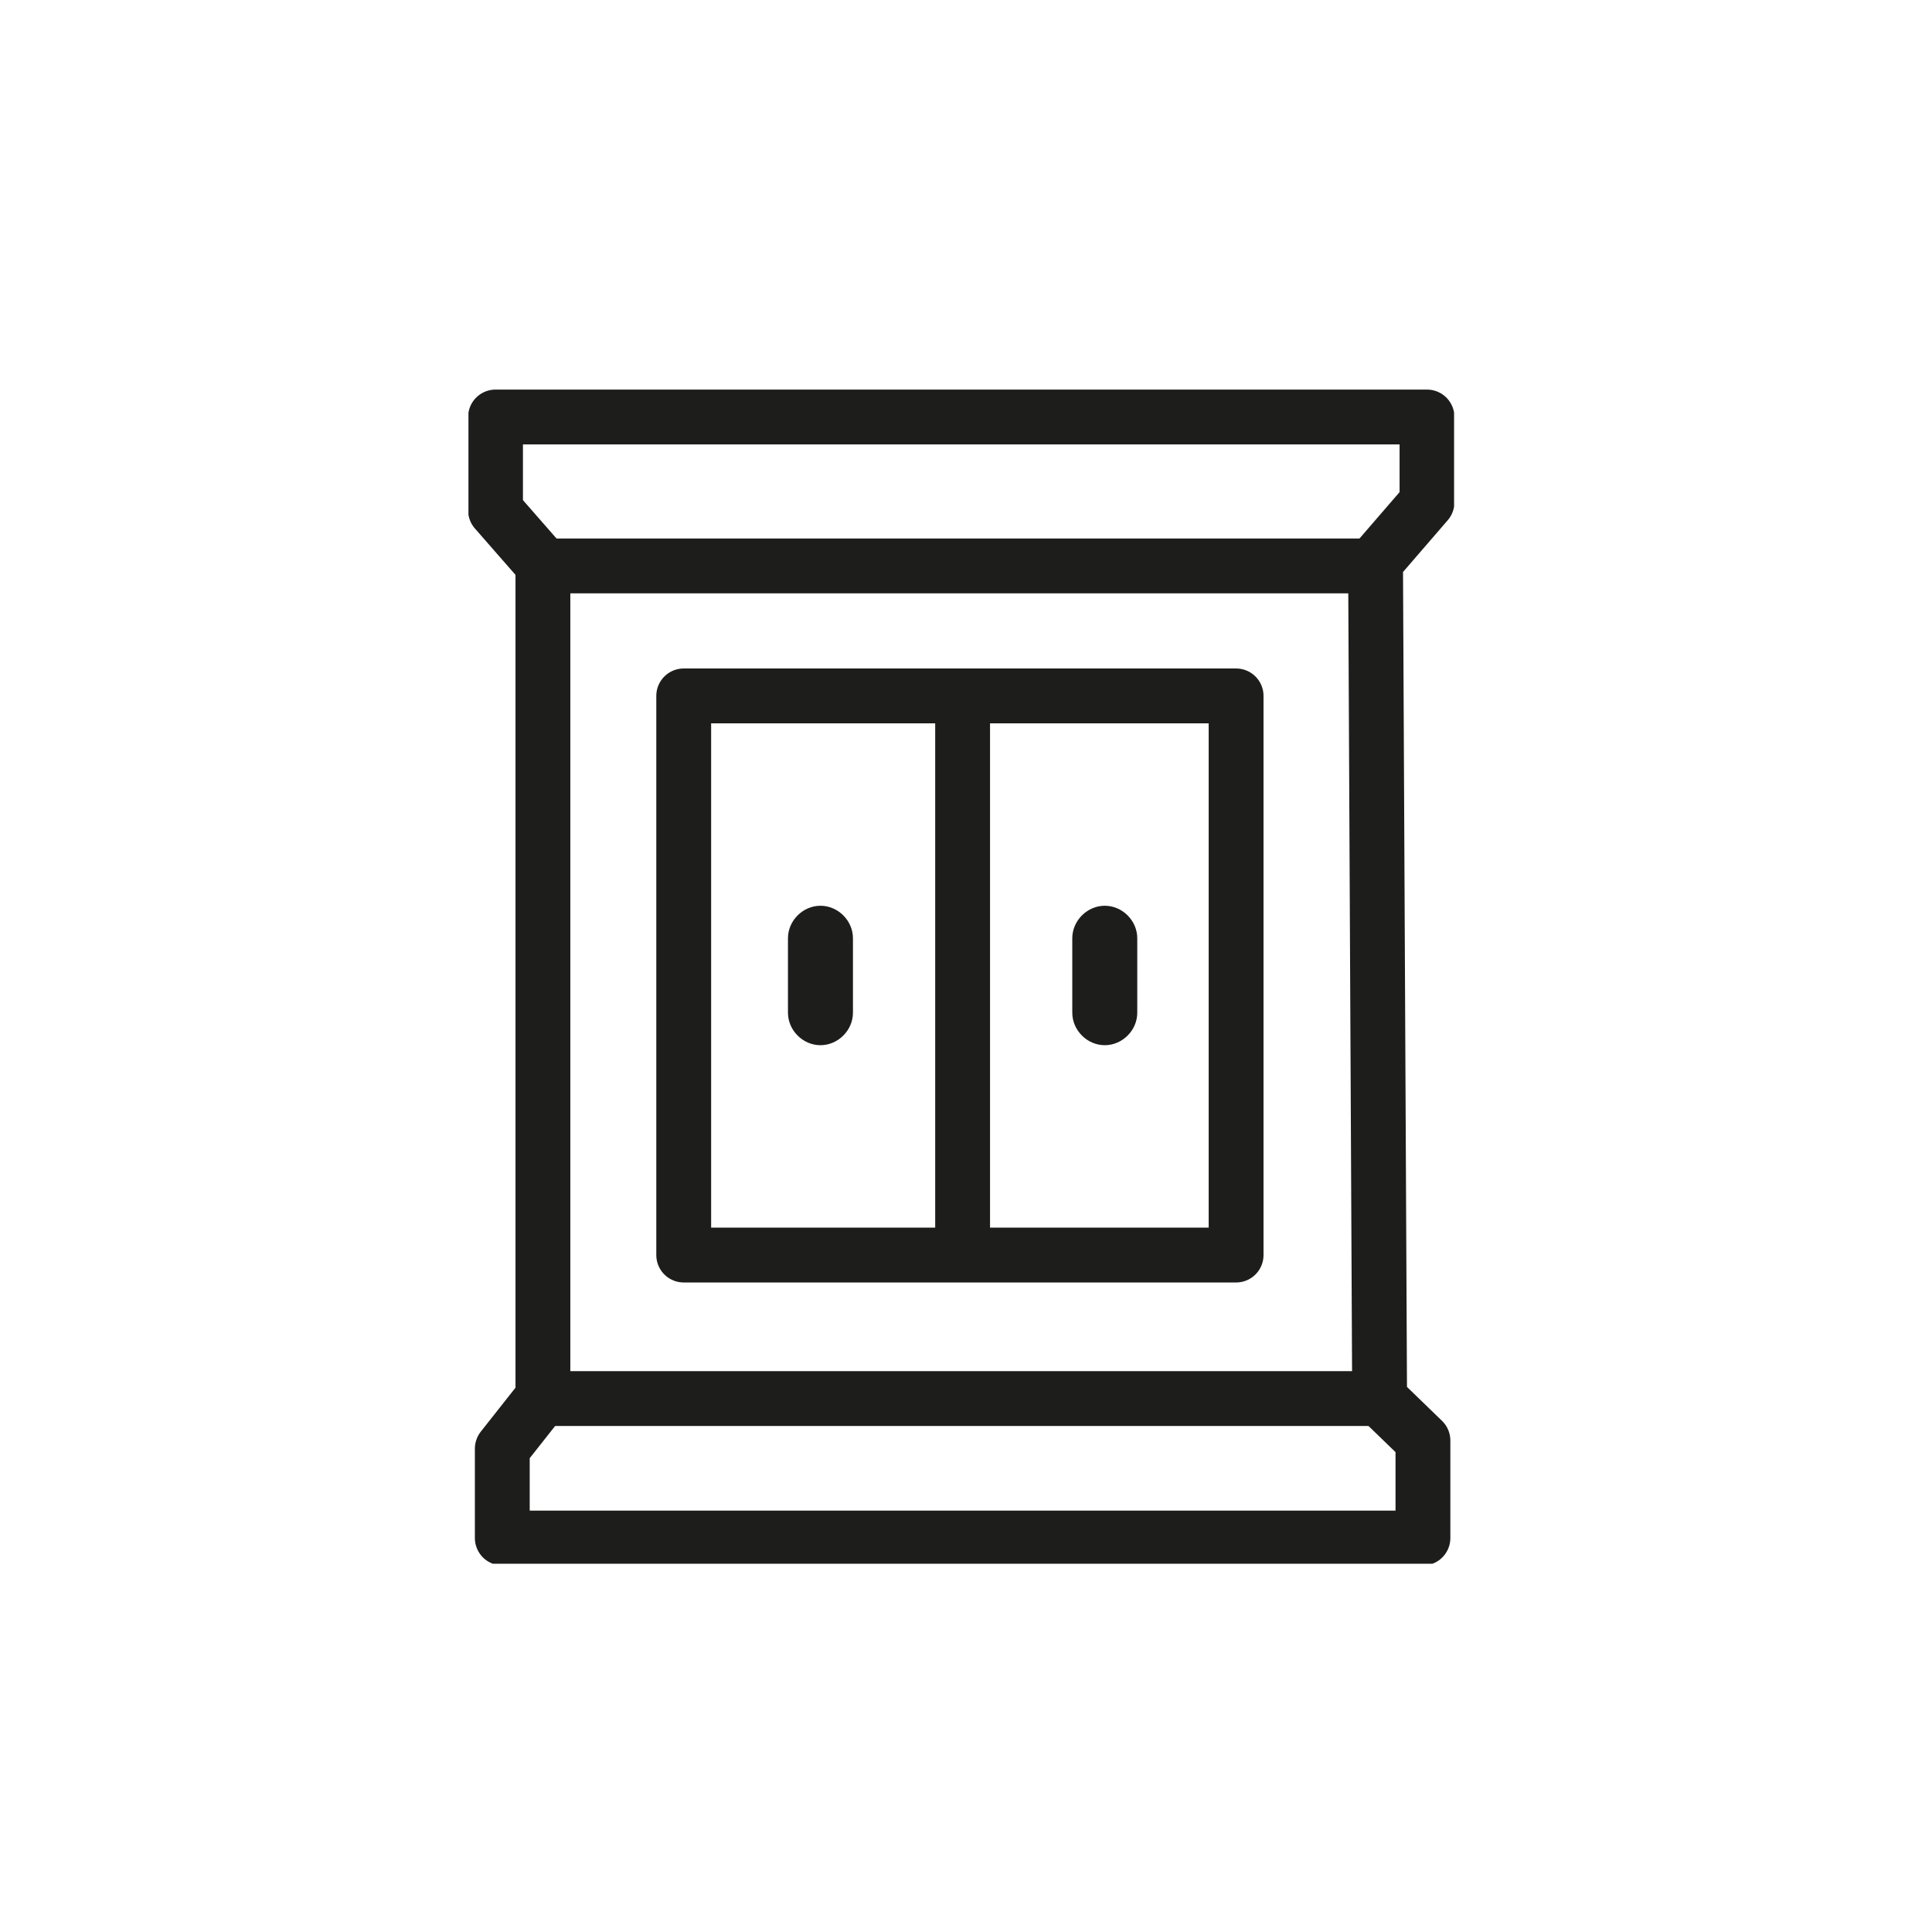
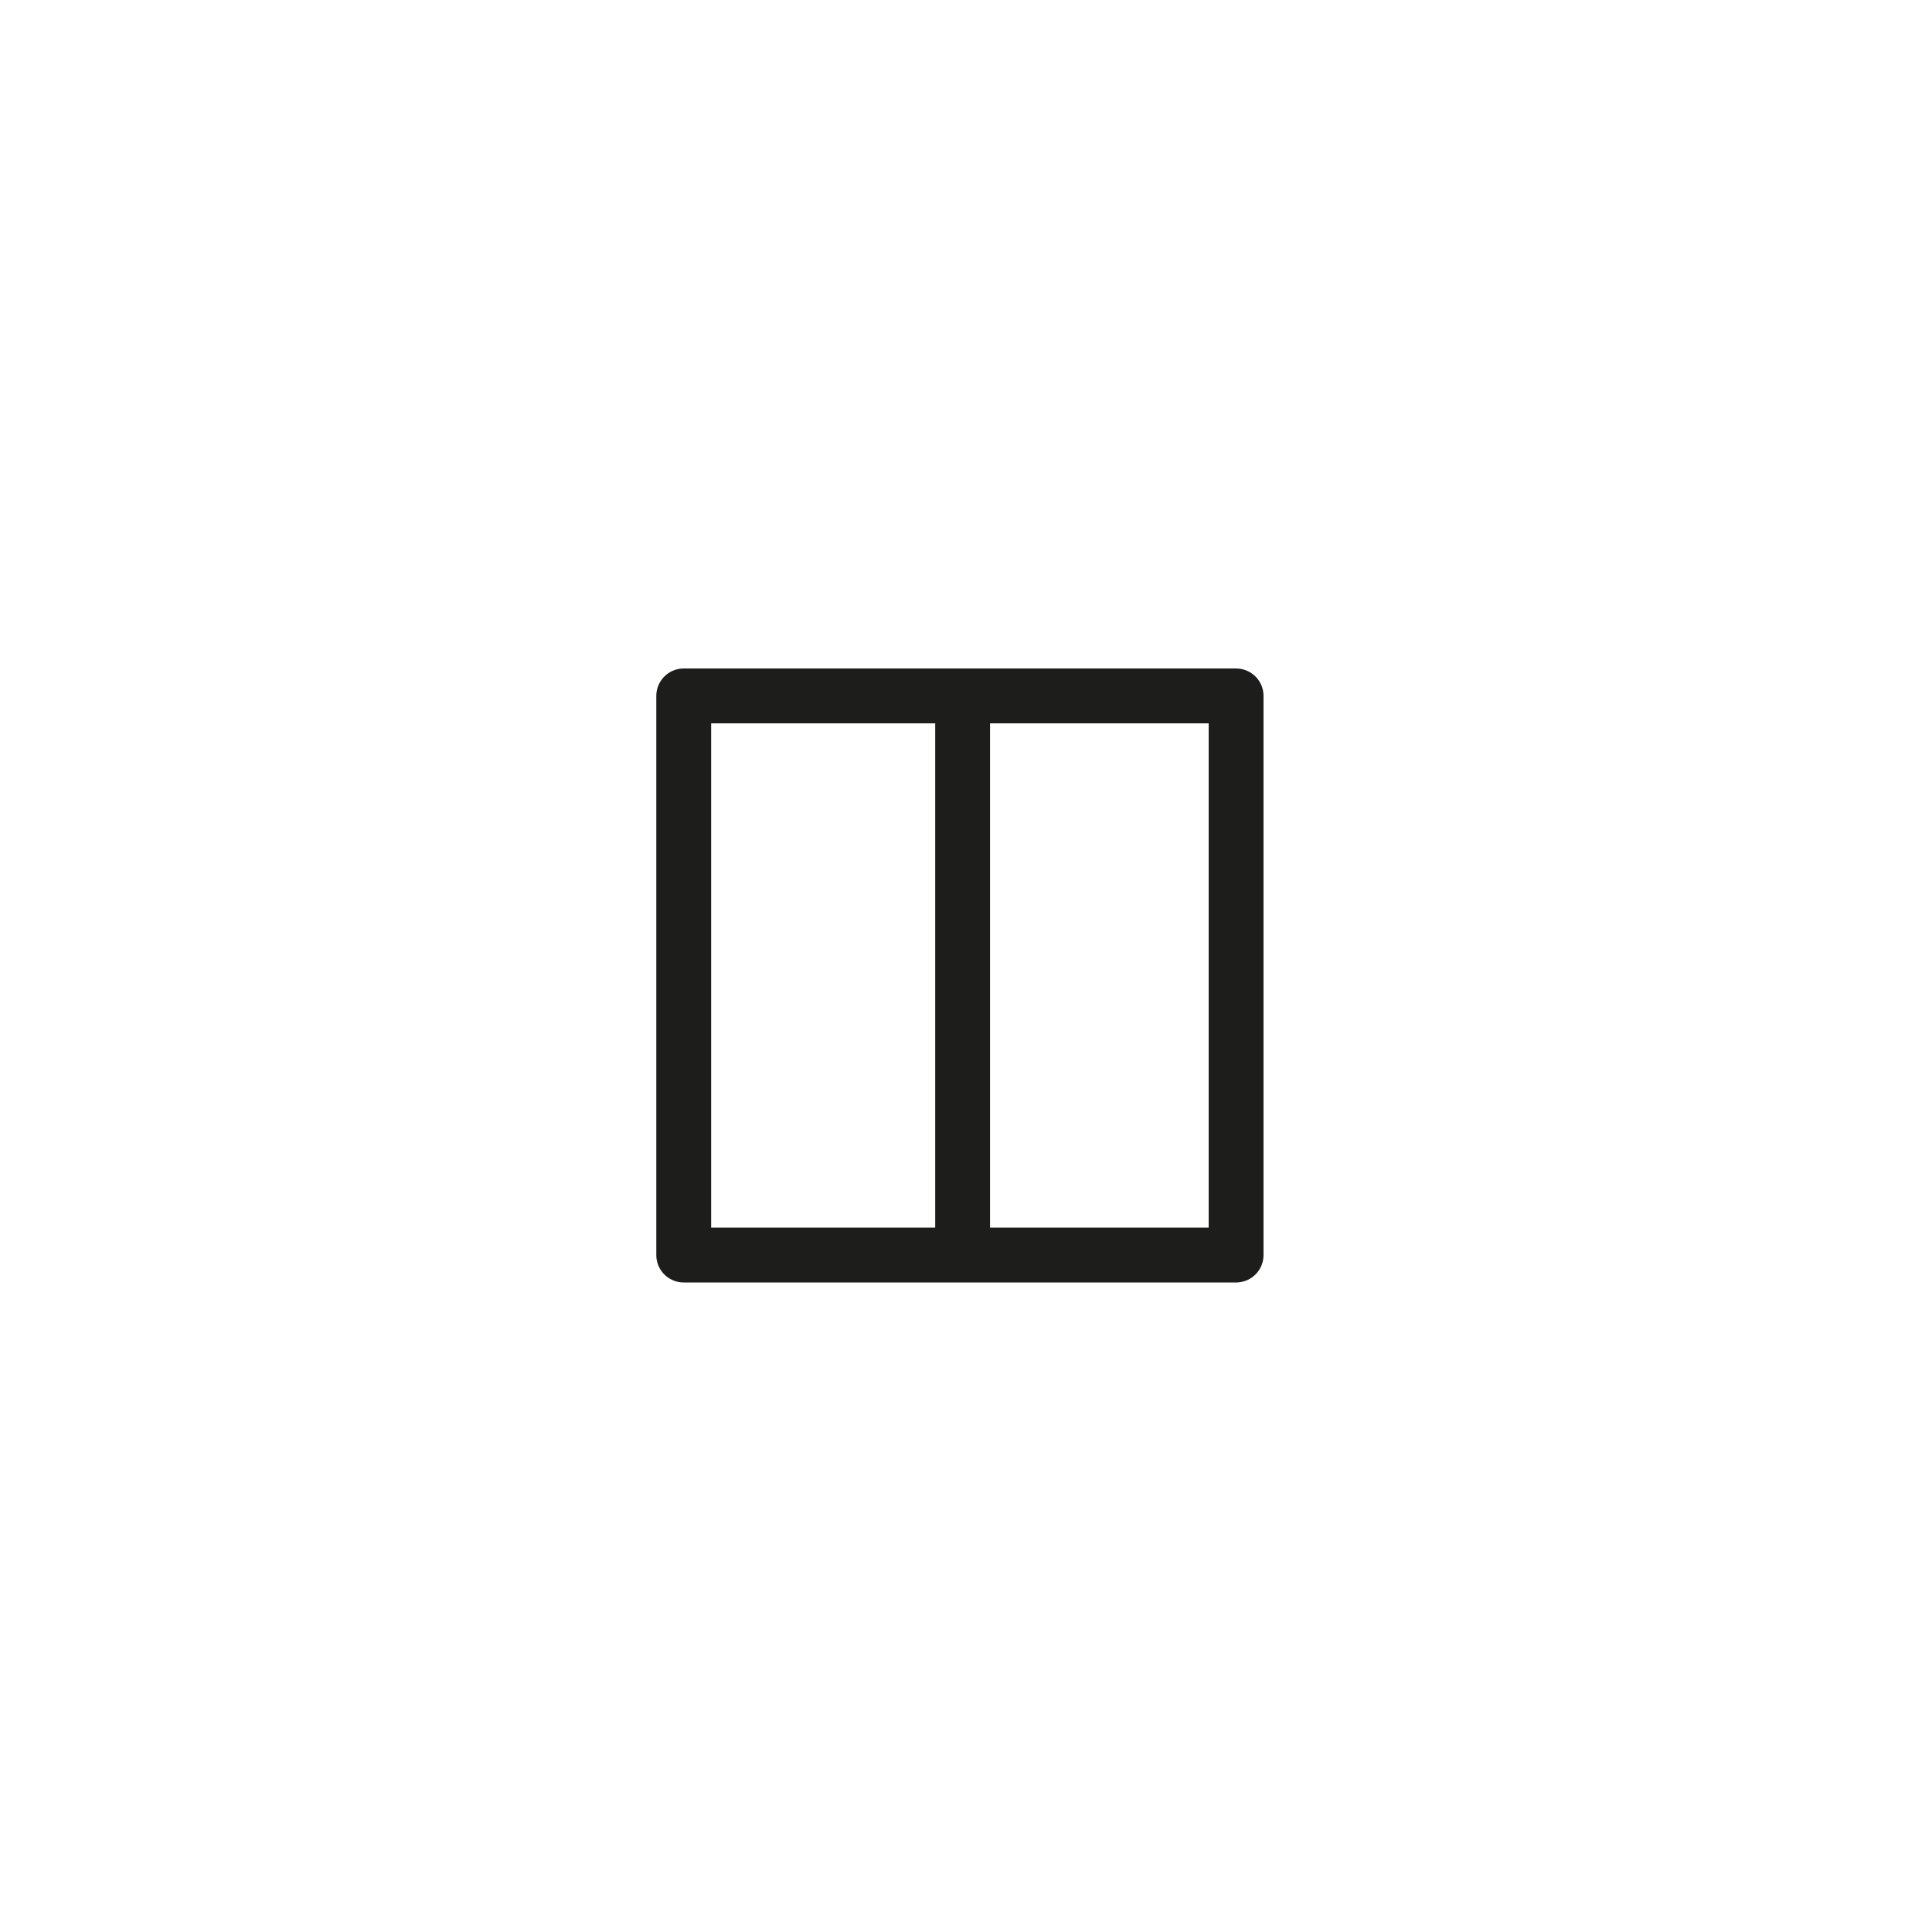
<svg xmlns="http://www.w3.org/2000/svg" xmlns:xlink="http://www.w3.org/1999/xlink" version="1.1" id="Capa_1" x="0px" y="0px" viewBox="0 0 142.7 142.7" style="enable-background:new 0 0 142.7 142.7;" xml:space="preserve">
  <style type="text/css">
	
		.st0{clip-path:url(#SVGID_00000176757043842911294000000007982707286155601084_);fill:none;stroke:#1D1D1B;stroke-width:4.05;stroke-linecap:round;stroke-linejoin:round;}
	.st1{clip-path:url(#SVGID_00000176757043842911294000000007982707286155601084_);fill:none;stroke:#1D1D1B;stroke-width:4.05;}
	.st2{fill:none;stroke:#1D1D1B;stroke-width:4.05;stroke-linecap:round;stroke-linejoin:round;}
	.st3{fill:none;stroke:#1D1D1B;stroke-width:4.05;}
	.st4{clip-path:url(#SVGID_00000116952909505508993820000018170100999646416062_);fill:#1D1D1B;}
</style>
  <g>
    <defs>
-       <rect id="SVGID_1_" x="34.6" y="28.7" width="72.8" height="86.8" />
-     </defs>
+       </defs>
    <clipPath id="SVGID_00000119810044715749587430000009470752794188315040_">
      <use xlink:href="#SVGID_1_" style="overflow:visible;" />
    </clipPath>
    <polygon style="clip-path:url(#SVGID_00000119810044715749587430000009470752794188315040_);fill:none;stroke:#1D1D1B;stroke-width:4.05;stroke-linecap:round;stroke-linejoin:round;" points="   36.6,30.8 105.4,30.8 105.4,37.1 101.6,41.5 101.9,103.3 105.1,106.4 105.1,113.6 37.1,113.6 37.1,107 40.1,103.2 40.1,41.7    36.6,37.7  " />
    <line style="clip-path:url(#SVGID_00000119810044715749587430000009470752794188315040_);fill:none;stroke:#1D1D1B;stroke-width:4.05;" x1="40" y1="41.8" x2="101.7" y2="41.8" />
    <line style="clip-path:url(#SVGID_00000119810044715749587430000009470752794188315040_);fill:none;stroke:#1D1D1B;stroke-width:4.05;" x1="40" y1="103.3" x2="102.2" y2="103.3" />
  </g>
  <rect x="50.5" y="51.4" class="st2" width="40.8" height="41.3" />
  <line class="st3" x1="71.1" y1="51.7" x2="71.1" y2="93.9" />
  <g>
    <defs>
-       <rect id="SVGID_00000113346574966306109630000004490631898386701703_" x="34.6" y="28.7" width="72.8" height="86.8" />
-     </defs>
+       </defs>
    <clipPath id="SVGID_00000087378197435037004960000008342523703708867226_">
      <use xlink:href="#SVGID_00000113346574966306109630000004490631898386701703_" style="overflow:visible;" />
    </clipPath>
-     <path style="clip-path:url(#SVGID_00000087378197435037004960000008342523703708867226_);fill:#1D1D1B;" d="M60.6,66.9   c-1.3,0-2.4,1.1-2.4,2.4v5.5c0,1.3,1.1,2.4,2.4,2.4s2.4-1.1,2.4-2.4v-5.5C63,68,61.9,66.9,60.6,66.9" />
-     <path style="clip-path:url(#SVGID_00000087378197435037004960000008342523703708867226_);fill:#1D1D1B;" d="M81.6,66.9   c-1.3,0-2.4,1.1-2.4,2.4v5.5c0,1.3,1.1,2.4,2.4,2.4c1.3,0,2.4-1.1,2.4-2.4v-5.5C84,68,82.9,66.9,81.6,66.9" />
  </g>
</svg>